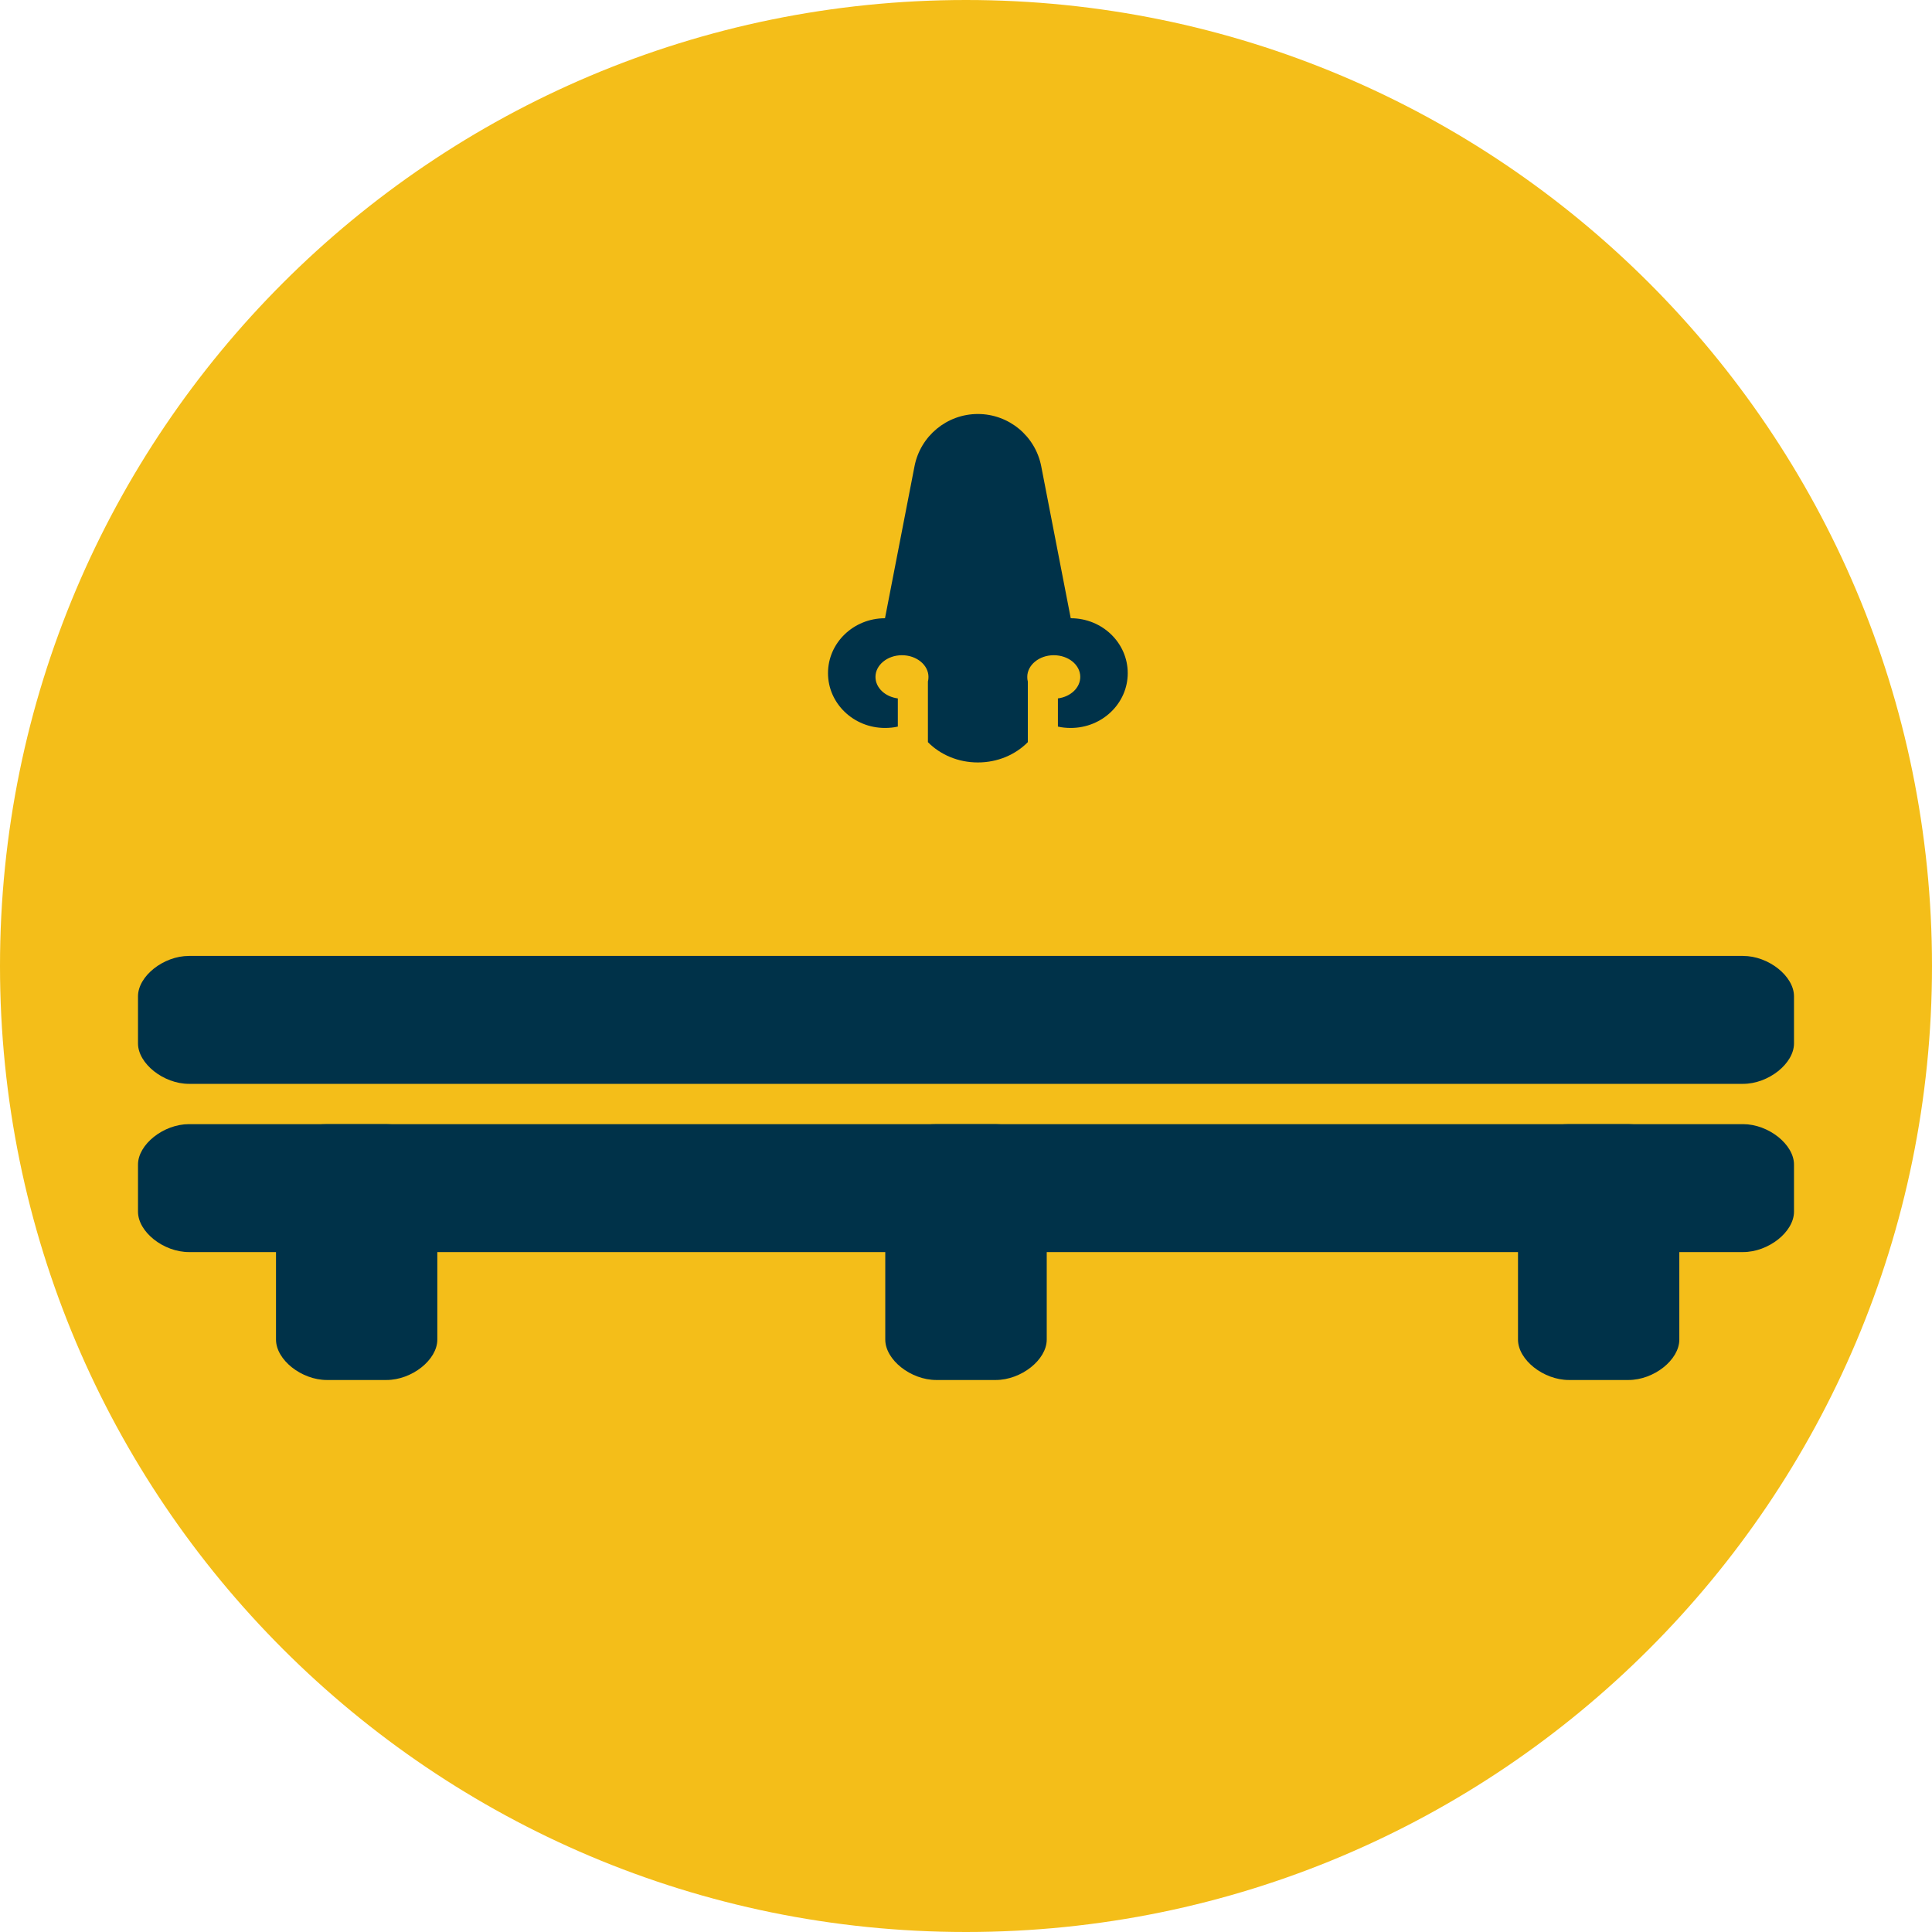
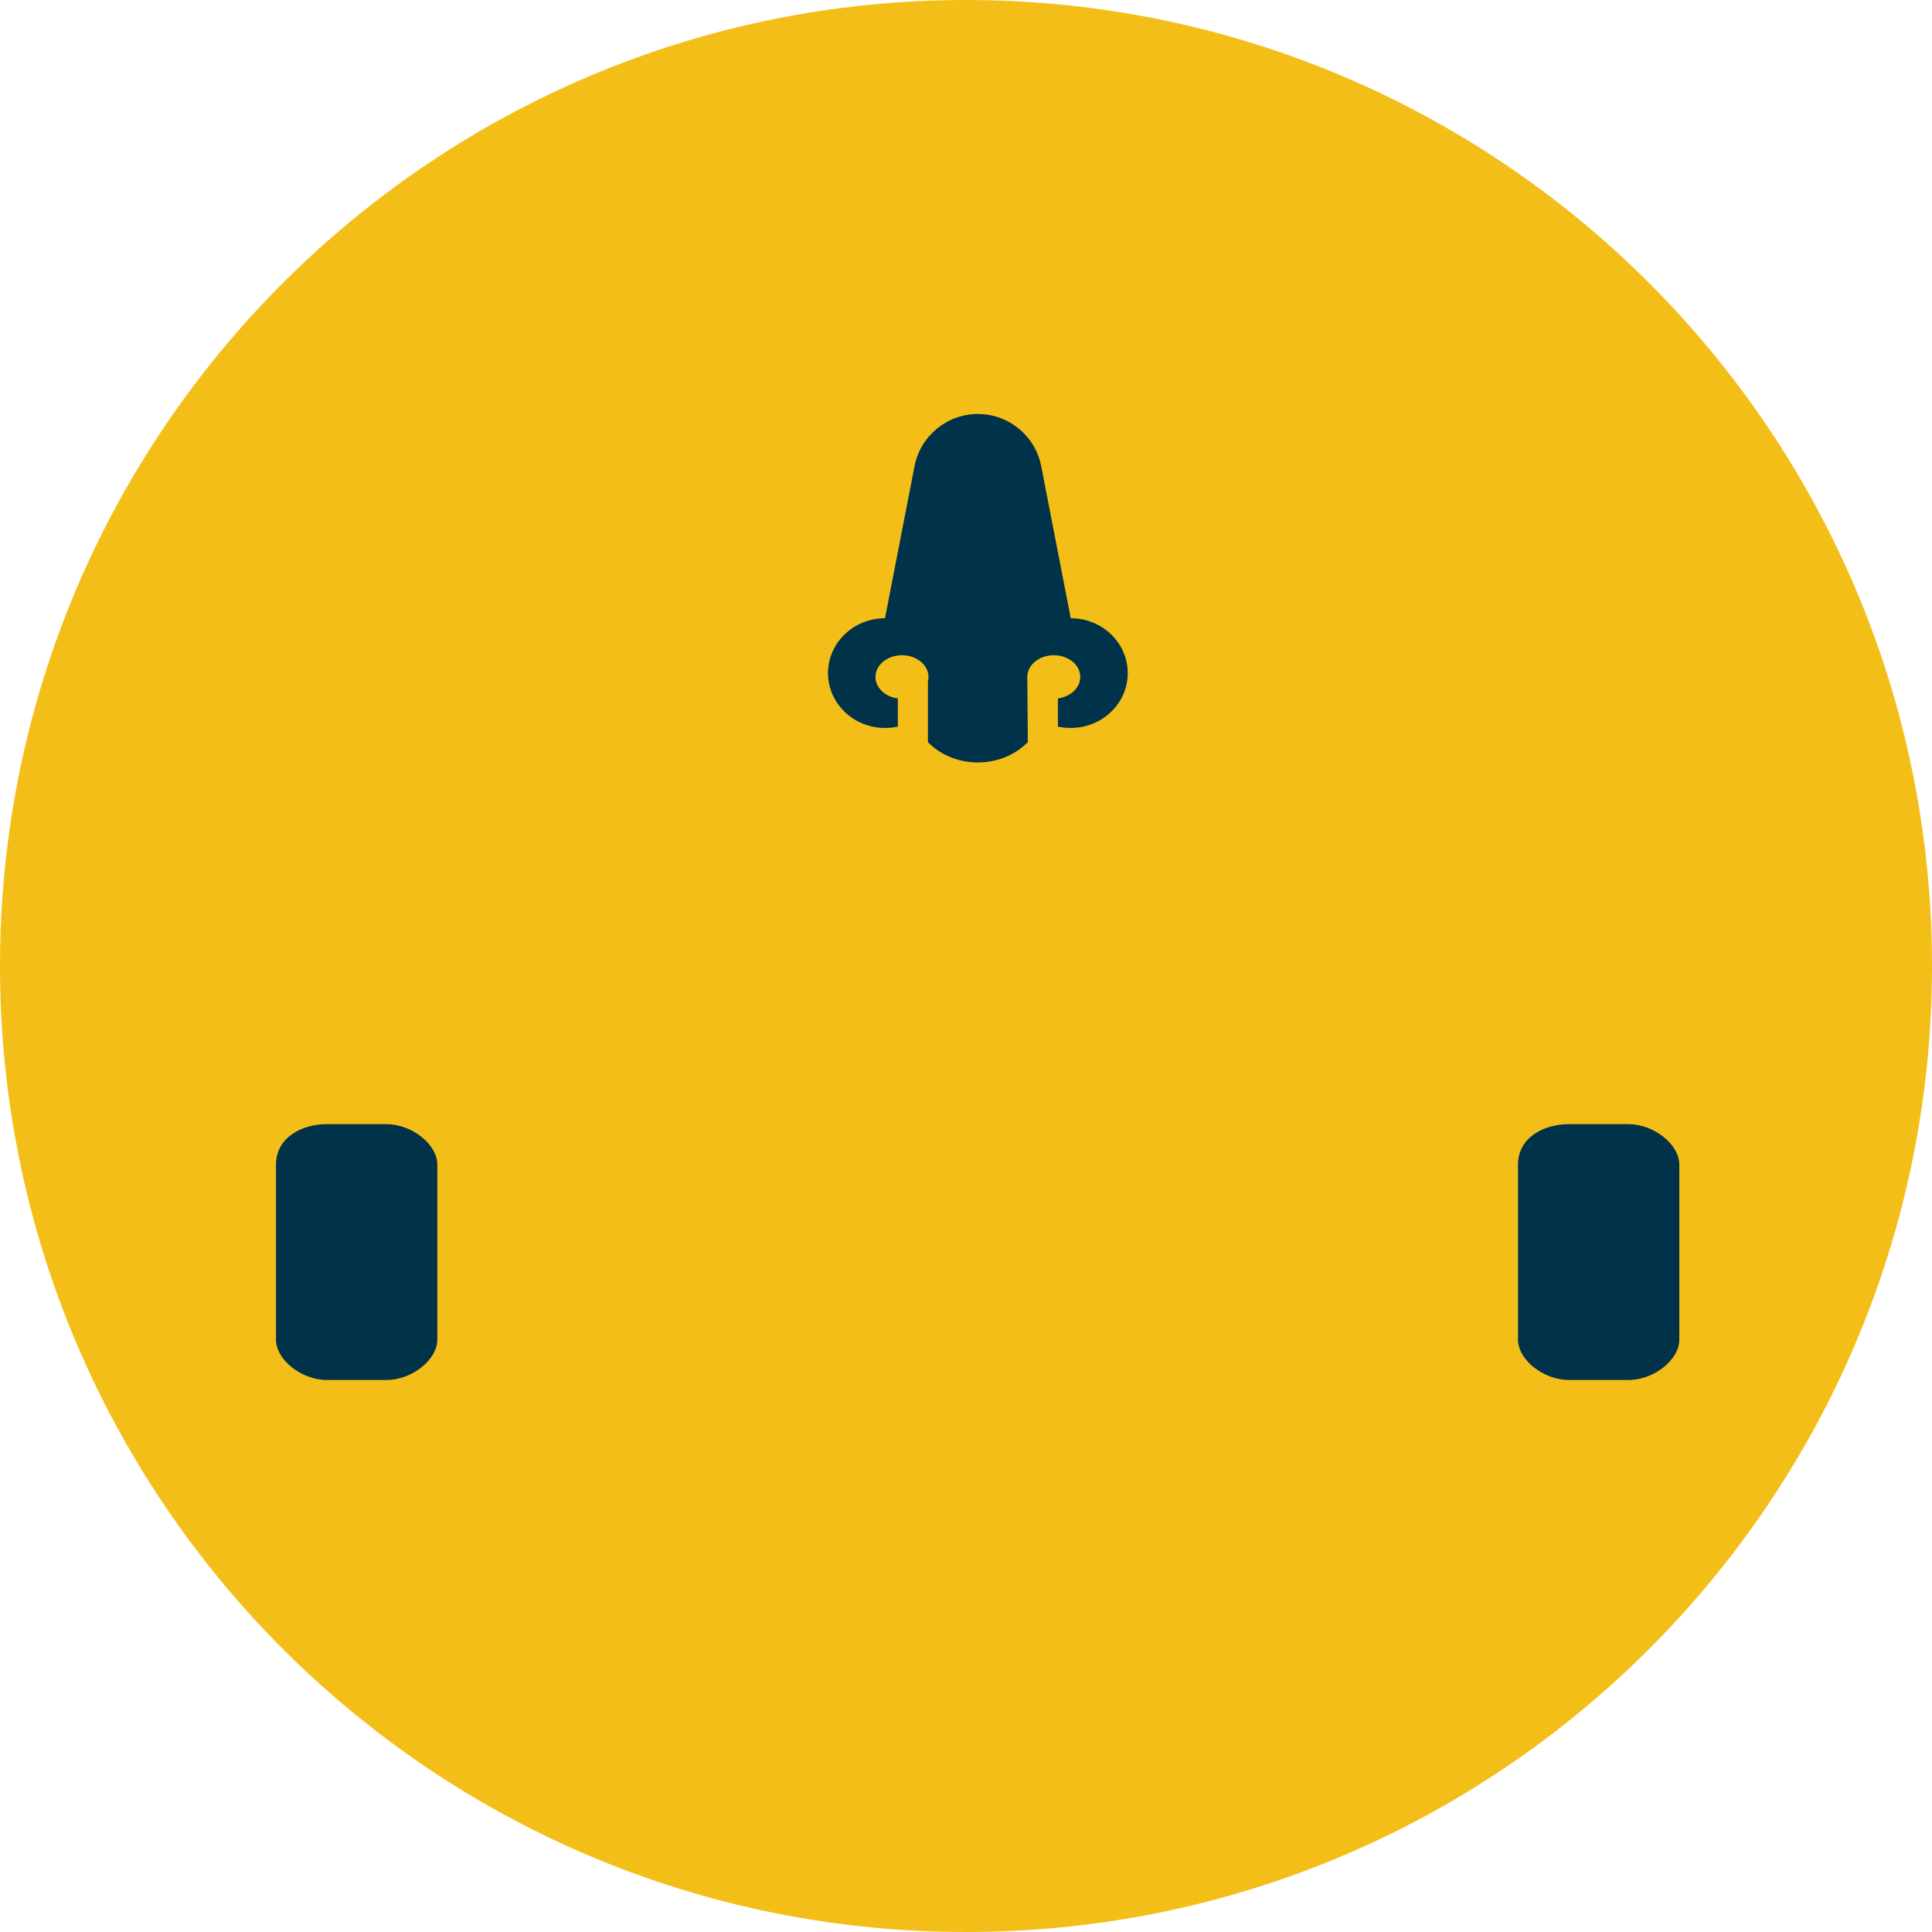
<svg xmlns="http://www.w3.org/2000/svg" width="14" height="14" viewBox="0 0 14 14" fill="none">
  <path d="M14 7C14 10.866 10.866 14 7 14C3.134 14 0 10.866 0 7C0 3.134 3.134 0 7 0C10.866 0 14 3.134 14 7Z" fill="#F4BE19" />
-   <path d="M7.759 4.48L7.545 3.378C7.502 3.159 7.31 3 7.086 3C6.862 3 6.67 3.159 6.627 3.378L6.413 4.48C6.185 4.48 6 4.658 6 4.878C6 5.097 6.185 5.275 6.413 5.275C6.445 5.275 6.477 5.272 6.506 5.265V5.061C6.414 5.049 6.344 4.984 6.344 4.905C6.344 4.819 6.43 4.748 6.536 4.748C6.642 4.748 6.728 4.819 6.728 4.905C6.728 4.917 6.727 4.928 6.724 4.939V5.378C6.814 5.469 6.943 5.525 7.086 5.525C7.229 5.525 7.358 5.469 7.448 5.378V4.939C7.445 4.928 7.444 4.917 7.444 4.905C7.444 4.819 7.53 4.748 7.636 4.748C7.742 4.748 7.828 4.818 7.828 4.905C7.828 4.984 7.758 5.049 7.666 5.061V5.265C7.695 5.272 7.727 5.275 7.759 5.275C7.987 5.275 8.172 5.097 8.172 4.878C8.172 4.658 7.987 4.48 7.759 4.48L7.759 4.48Z" fill="#003249" />
-   <path d="M12.631 7.854H1.369C1.185 7.854 1 7.707 1 7.561V7.22C1 7.073 1.185 6.927 1.369 6.927H12.631C12.815 6.927 13 7.073 13 7.22V7.561C13 7.707 12.815 7.854 12.631 7.854Z" fill="#003249" />
-   <path d="M12.631 9.073H1.369C1.185 9.073 1 8.927 1 8.78V8.439C1 8.293 1.185 8.146 1.369 8.146H12.631C12.815 8.146 13 8.293 13 8.439V8.78C13 8.927 12.815 9.073 12.631 9.073Z" fill="#003249" />
-   <path d="M6.415 8.439V9.707C6.415 9.854 6.6 10 6.785 10H7.215C7.4 10 7.585 9.854 7.585 9.707V8.439C7.585 8.293 7.4 8.146 7.215 8.146H6.785C6.6 8.146 6.415 8.244 6.415 8.439Z" fill="#003249" />
+   <path d="M7.759 4.48L7.545 3.378C7.502 3.159 7.31 3 7.086 3C6.862 3 6.67 3.159 6.627 3.378L6.413 4.48C6.185 4.48 6 4.658 6 4.878C6 5.097 6.185 5.275 6.413 5.275C6.445 5.275 6.477 5.272 6.506 5.265V5.061C6.414 5.049 6.344 4.984 6.344 4.905C6.344 4.819 6.43 4.748 6.536 4.748C6.642 4.748 6.728 4.819 6.728 4.905C6.728 4.917 6.727 4.928 6.724 4.939V5.378C6.814 5.469 6.943 5.525 7.086 5.525C7.229 5.525 7.358 5.469 7.448 5.378C7.445 4.928 7.444 4.917 7.444 4.905C7.444 4.819 7.53 4.748 7.636 4.748C7.742 4.748 7.828 4.818 7.828 4.905C7.828 4.984 7.758 5.049 7.666 5.061V5.265C7.695 5.272 7.727 5.275 7.759 5.275C7.987 5.275 8.172 5.097 8.172 4.878C8.172 4.658 7.987 4.48 7.759 4.48L7.759 4.48Z" fill="#003249" />
  <path d="M2 8.439V9.707C2 9.854 2.185 10 2.369 10H2.8C2.985 10 3.169 9.854 3.169 9.707V8.439C3.169 8.293 2.985 8.146 2.8 8.146H2.369C2.185 8.146 2 8.244 2 8.439Z" fill="#003249" />
  <path d="M11 8.439V9.707C11 9.854 11.185 10 11.369 10H11.8C11.985 10 12.169 9.854 12.169 9.707V8.439C12.169 8.293 11.985 8.146 11.8 8.146H11.369C11.185 8.146 11 8.244 11 8.439Z" fill="#003249" />
</svg>